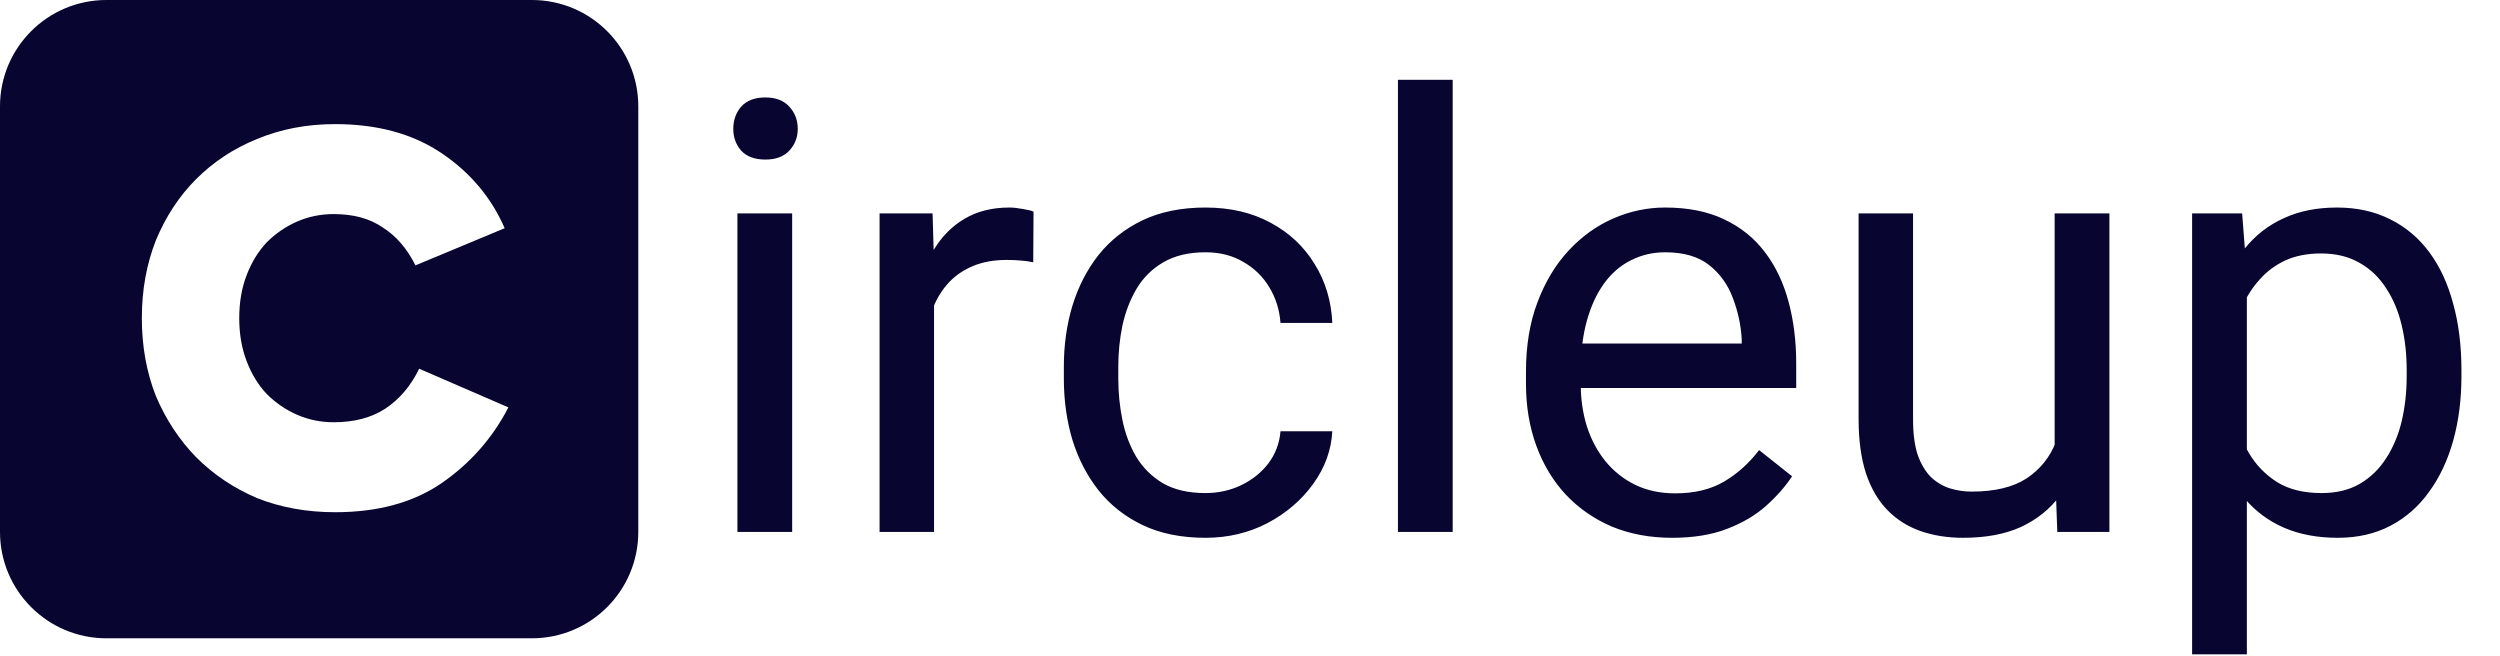
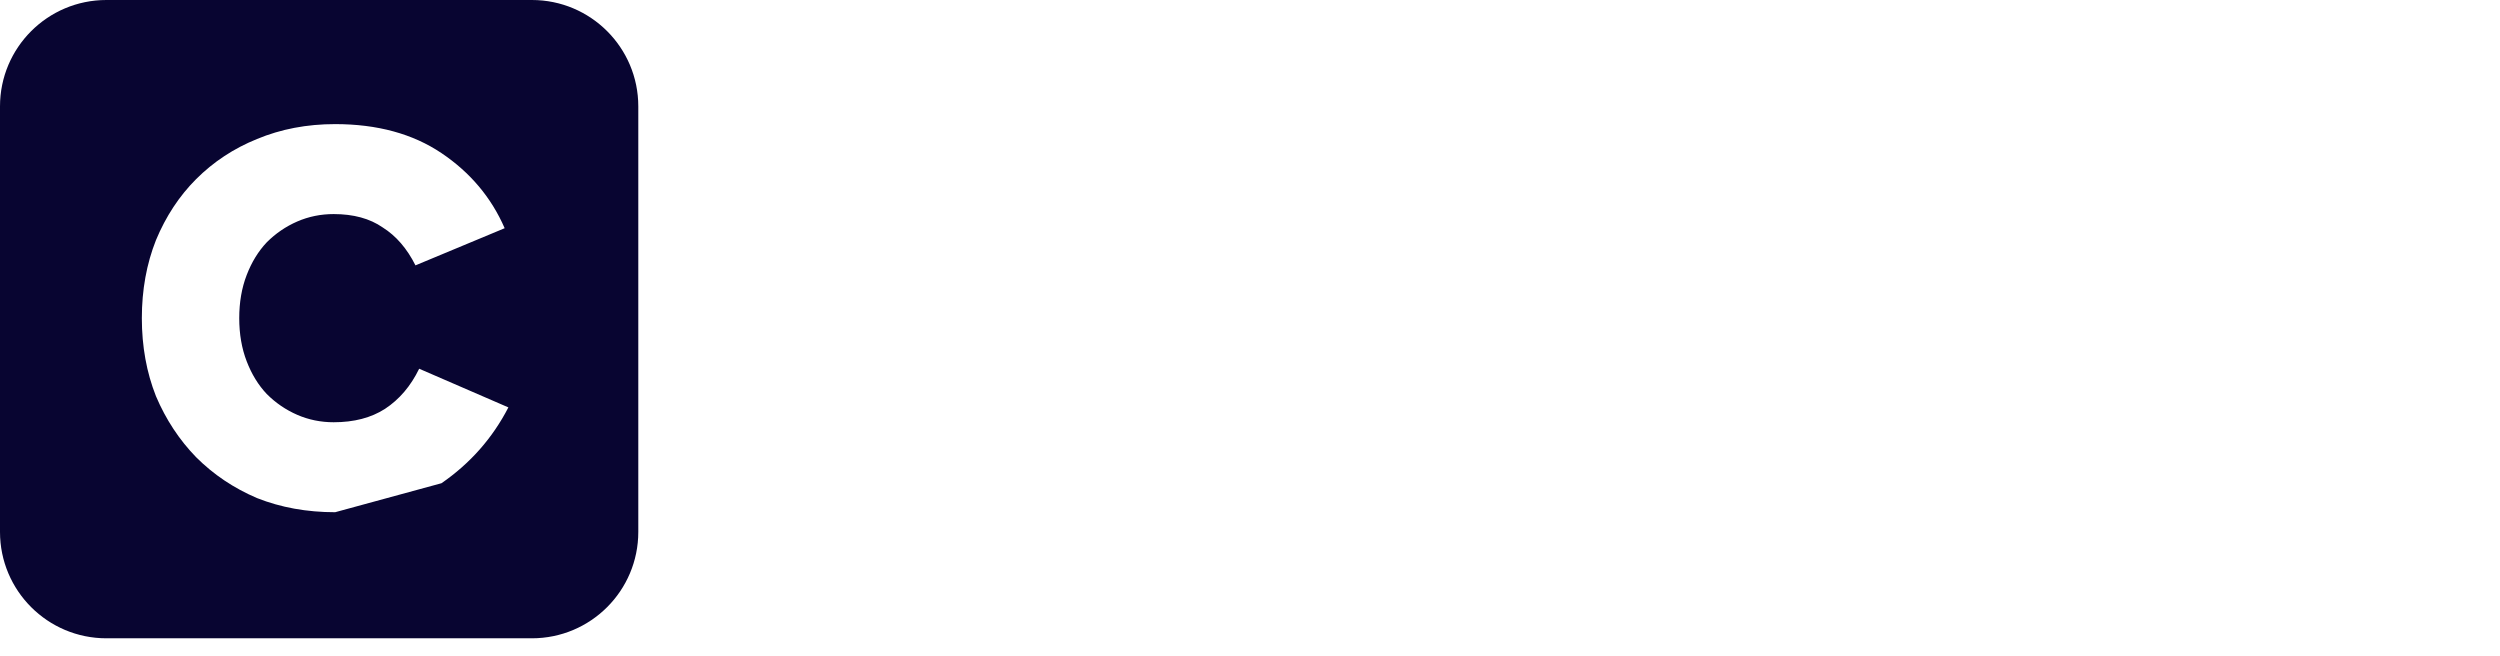
<svg xmlns="http://www.w3.org/2000/svg" width="141" height="37" viewBox="0 0 141 37" fill="none">
-   <path fill-rule="evenodd" clip-rule="evenodd" d="M6 0C2.687 0 0 2.686 0 6V30C0 33.314 2.687 36 6 36H30C33.313 36 36 33.314 36 30V6C36 2.686 33.313 0 30 0H6ZM24.899 27.254C26.52 26.136 27.778 24.71 28.673 22.977L23.641 20.796C23.166 21.774 22.523 22.529 21.712 23.061C20.93 23.564 19.965 23.815 18.819 23.815C18.092 23.815 17.407 23.675 16.764 23.396C16.121 23.116 15.548 22.725 15.045 22.222C14.569 21.719 14.192 21.104 13.913 20.377C13.633 19.65 13.493 18.839 13.493 17.945C13.493 17.05 13.633 16.239 13.913 15.512C14.192 14.786 14.569 14.171 15.045 13.667C15.548 13.164 16.121 12.773 16.764 12.493C17.407 12.214 18.092 12.074 18.819 12.074C19.937 12.074 20.859 12.325 21.586 12.829C22.341 13.304 22.956 14.017 23.432 14.967L28.463 12.871C27.709 11.137 26.52 9.726 24.899 8.635C23.278 7.545 21.279 7 18.903 7C17.309 7 15.841 7.28 14.499 7.839C13.185 8.37 12.04 9.125 11.061 10.103C10.111 11.054 9.356 12.2 8.797 13.542C8.266 14.883 8 16.351 8 17.945C8 19.538 8.266 21.006 8.797 22.348C9.356 23.662 10.111 24.808 11.061 25.786C12.04 26.765 13.185 27.533 14.499 28.093C15.841 28.624 17.309 28.889 18.903 28.889C21.307 28.889 23.306 28.344 24.899 27.254Z" fill="#080531" />
-   <path d="M44.678 12.037V30H41.59V12.037H44.678ZM41.357 7.272C41.357 6.774 41.507 6.354 41.806 6.011C42.116 5.668 42.569 5.496 43.167 5.496C43.754 5.496 44.202 5.668 44.512 6.011C44.833 6.354 44.993 6.774 44.993 7.272C44.993 7.748 44.833 8.158 44.512 8.501C44.202 8.833 43.754 8.999 43.167 8.999C42.569 8.999 42.116 8.833 41.806 8.501C41.507 8.158 41.357 7.748 41.357 7.272ZM52.68 14.859V30H49.608V12.037H52.597L52.68 14.859ZM58.291 11.938L58.274 14.793C58.02 14.738 57.776 14.704 57.544 14.693C57.323 14.671 57.068 14.66 56.78 14.66C56.072 14.66 55.447 14.771 54.904 14.992C54.362 15.213 53.903 15.523 53.526 15.922C53.15 16.32 52.851 16.796 52.63 17.35C52.42 17.892 52.281 18.49 52.215 19.143L51.352 19.641C51.352 18.556 51.457 17.538 51.667 16.586C51.888 15.634 52.226 14.793 52.68 14.062C53.133 13.321 53.709 12.745 54.406 12.336C55.115 11.915 55.956 11.705 56.93 11.705C57.151 11.705 57.406 11.733 57.693 11.788C57.981 11.832 58.18 11.882 58.291 11.938ZM67.986 27.809C68.717 27.809 69.392 27.659 70.012 27.36C70.632 27.061 71.141 26.652 71.539 26.132C71.938 25.601 72.164 24.997 72.22 24.322H75.142C75.086 25.385 74.727 26.375 74.062 27.294C73.409 28.201 72.552 28.938 71.489 29.502C70.427 30.055 69.259 30.332 67.986 30.332C66.636 30.332 65.457 30.094 64.45 29.618C63.454 29.142 62.624 28.489 61.96 27.659C61.307 26.829 60.815 25.877 60.482 24.804C60.161 23.719 60.001 22.574 60.001 21.367V20.67C60.001 19.463 60.161 18.324 60.482 17.25C60.815 16.165 61.307 15.208 61.96 14.378C62.624 13.548 63.454 12.895 64.45 12.419C65.457 11.943 66.636 11.705 67.986 11.705C69.392 11.705 70.62 11.993 71.672 12.568C72.723 13.133 73.548 13.908 74.145 14.893C74.754 15.867 75.086 16.973 75.142 18.213H72.22C72.164 17.471 71.954 16.802 71.589 16.204C71.235 15.606 70.748 15.13 70.128 14.776C69.519 14.411 68.805 14.229 67.986 14.229C67.046 14.229 66.254 14.417 65.612 14.793C64.981 15.158 64.478 15.656 64.102 16.287C63.736 16.907 63.471 17.599 63.305 18.362C63.15 19.115 63.072 19.884 63.072 20.67V21.367C63.072 22.153 63.15 22.928 63.305 23.691C63.46 24.455 63.72 25.147 64.085 25.767C64.461 26.386 64.965 26.884 65.596 27.261C66.238 27.626 67.034 27.809 67.986 27.809ZM81.932 4.5V30H78.844V4.5H81.932ZM94.316 30.332C93.066 30.332 91.931 30.122 90.913 29.701C89.906 29.27 89.037 28.666 88.307 27.892C87.587 27.117 87.034 26.198 86.647 25.136C86.259 24.073 86.065 22.911 86.065 21.649V20.952C86.065 19.491 86.281 18.191 86.713 17.051C87.144 15.9 87.731 14.926 88.473 14.129C89.214 13.332 90.055 12.729 90.996 12.319C91.937 11.91 92.911 11.705 93.918 11.705C95.202 11.705 96.309 11.926 97.238 12.369C98.179 12.812 98.948 13.432 99.546 14.229C100.144 15.014 100.586 15.944 100.874 17.018C101.162 18.08 101.306 19.242 101.306 20.504V21.882H87.892V19.375H98.234V19.143C98.19 18.346 98.024 17.571 97.736 16.818C97.46 16.066 97.017 15.446 96.408 14.959C95.799 14.472 94.969 14.229 93.918 14.229C93.221 14.229 92.579 14.378 91.992 14.677C91.406 14.964 90.902 15.396 90.481 15.972C90.061 16.547 89.734 17.25 89.502 18.08C89.269 18.91 89.153 19.867 89.153 20.952V21.649C89.153 22.502 89.269 23.304 89.502 24.057C89.745 24.798 90.094 25.451 90.548 26.016C91.013 26.58 91.572 27.023 92.225 27.344C92.889 27.665 93.641 27.825 94.482 27.825C95.567 27.825 96.486 27.604 97.238 27.161C97.991 26.718 98.649 26.126 99.214 25.385L101.073 26.862C100.686 27.449 100.193 28.008 99.596 28.539C98.998 29.07 98.262 29.502 97.388 29.834C96.524 30.166 95.501 30.332 94.316 30.332ZM115.882 25.85V12.037H118.97V30H116.031L115.882 25.85ZM116.463 22.064L117.741 22.031C117.741 23.227 117.614 24.333 117.359 25.352C117.116 26.359 116.717 27.233 116.164 27.975C115.611 28.716 114.886 29.297 113.989 29.718C113.093 30.127 112.003 30.332 110.719 30.332C109.844 30.332 109.042 30.205 108.312 29.95C107.592 29.696 106.972 29.303 106.452 28.771C105.932 28.24 105.528 27.549 105.24 26.696C104.964 25.844 104.825 24.82 104.825 23.625V12.037H107.896V23.658C107.896 24.466 107.985 25.136 108.162 25.667C108.35 26.187 108.599 26.602 108.909 26.912C109.23 27.211 109.584 27.421 109.972 27.543C110.37 27.665 110.78 27.726 111.2 27.726C112.506 27.726 113.541 27.477 114.305 26.979C115.068 26.469 115.616 25.789 115.948 24.936C116.291 24.073 116.463 23.116 116.463 22.064ZM126.723 15.49V36.906H123.635V12.037H126.457L126.723 15.49ZM138.825 20.869V21.218C138.825 22.524 138.67 23.736 138.36 24.854C138.05 25.96 137.597 26.923 136.999 27.742C136.412 28.561 135.688 29.198 134.824 29.651C133.961 30.105 132.97 30.332 131.853 30.332C130.713 30.332 129.705 30.144 128.831 29.768C127.957 29.391 127.215 28.843 126.606 28.124C125.998 27.405 125.511 26.541 125.146 25.534C124.791 24.527 124.548 23.393 124.415 22.131V20.271C124.548 18.943 124.797 17.754 125.162 16.702C125.527 15.651 126.009 14.754 126.606 14.013C127.215 13.26 127.951 12.69 128.814 12.303C129.678 11.904 130.674 11.705 131.803 11.705C132.932 11.705 133.933 11.926 134.808 12.369C135.682 12.801 136.418 13.421 137.016 14.229C137.613 15.037 138.062 16.005 138.36 17.134C138.67 18.252 138.825 19.497 138.825 20.869ZM135.737 21.218V20.869C135.737 19.973 135.643 19.131 135.455 18.346C135.267 17.549 134.974 16.852 134.575 16.254C134.188 15.645 133.69 15.169 133.081 14.826C132.472 14.472 131.747 14.295 130.906 14.295C130.132 14.295 129.456 14.428 128.881 14.693C128.316 14.959 127.835 15.319 127.437 15.773C127.038 16.215 126.712 16.724 126.457 17.3C126.214 17.864 126.031 18.451 125.909 19.06V23.359C126.131 24.134 126.44 24.865 126.839 25.551C127.237 26.226 127.769 26.774 128.433 27.194C129.097 27.604 129.932 27.809 130.939 27.809C131.77 27.809 132.483 27.637 133.081 27.294C133.69 26.94 134.188 26.458 134.575 25.85C134.974 25.241 135.267 24.544 135.455 23.758C135.643 22.961 135.737 22.114 135.737 21.218Z" fill="#080531" />
+   <path fill-rule="evenodd" clip-rule="evenodd" d="M6 0C2.687 0 0 2.686 0 6V30C0 33.314 2.687 36 6 36H30C33.313 36 36 33.314 36 30V6C36 2.686 33.313 0 30 0H6ZM24.899 27.254C26.52 26.136 27.778 24.71 28.673 22.977L23.641 20.796C23.166 21.774 22.523 22.529 21.712 23.061C20.93 23.564 19.965 23.815 18.819 23.815C18.092 23.815 17.407 23.675 16.764 23.396C16.121 23.116 15.548 22.725 15.045 22.222C14.569 21.719 14.192 21.104 13.913 20.377C13.633 19.65 13.493 18.839 13.493 17.945C13.493 17.05 13.633 16.239 13.913 15.512C14.192 14.786 14.569 14.171 15.045 13.667C15.548 13.164 16.121 12.773 16.764 12.493C17.407 12.214 18.092 12.074 18.819 12.074C19.937 12.074 20.859 12.325 21.586 12.829C22.341 13.304 22.956 14.017 23.432 14.967L28.463 12.871C27.709 11.137 26.52 9.726 24.899 8.635C23.278 7.545 21.279 7 18.903 7C17.309 7 15.841 7.28 14.499 7.839C13.185 8.37 12.04 9.125 11.061 10.103C10.111 11.054 9.356 12.2 8.797 13.542C8.266 14.883 8 16.351 8 17.945C8 19.538 8.266 21.006 8.797 22.348C9.356 23.662 10.111 24.808 11.061 25.786C12.04 26.765 13.185 27.533 14.499 28.093C15.841 28.624 17.309 28.889 18.903 28.889Z" fill="#080531" />
</svg>